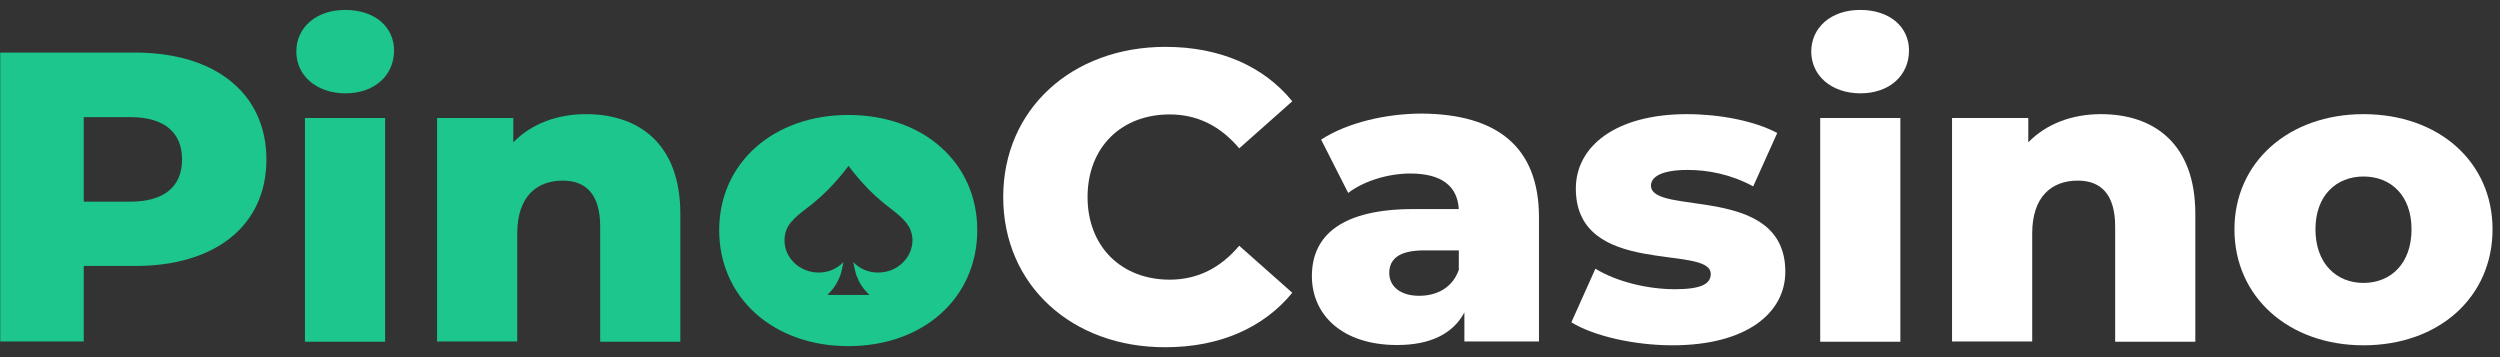
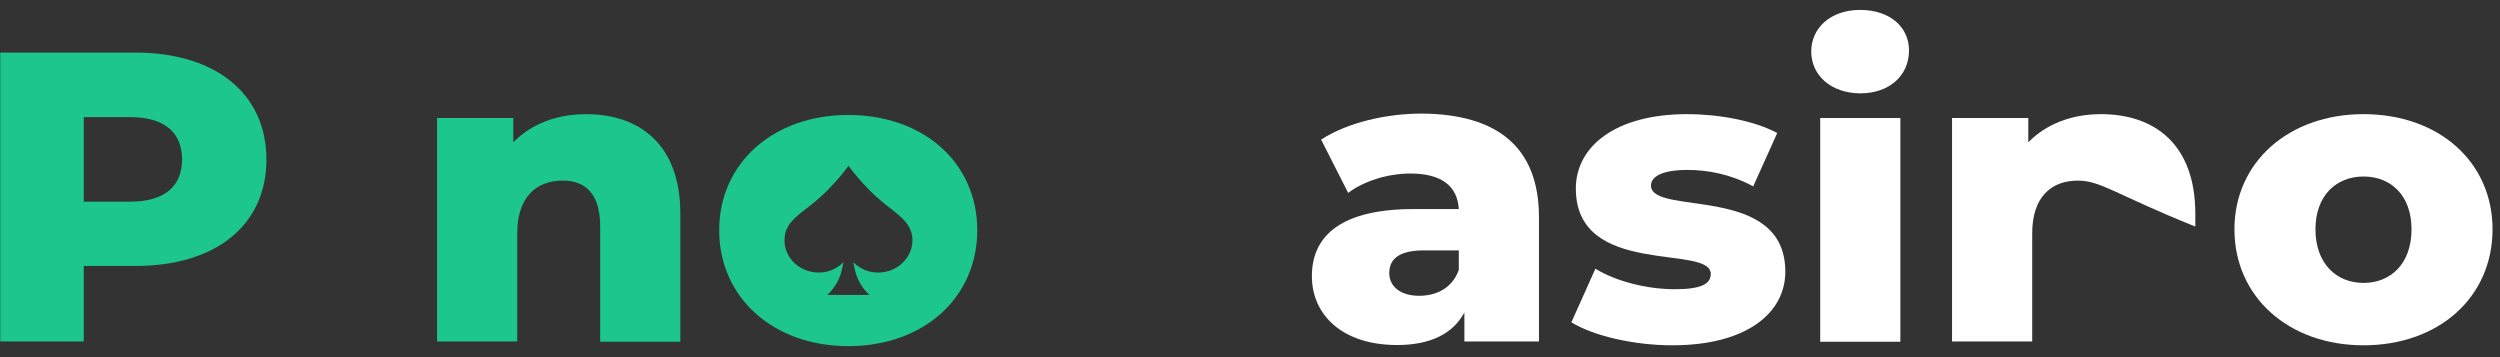
<svg xmlns="http://www.w3.org/2000/svg" width="126" height="18" viewBox="0 0 126 18" fill="none">
  <rect x="0" y="0" width="126" height="18" fill="#333333" stroke="none" />
  <path d="M13.427 8.04C13.427 11.349 10.879 13.404 6.825 13.404H4.221V17.209H0.012V2.65H6.811C10.865 2.65 13.427 4.718 13.427 8.04ZM9.176 8.04C9.176 6.689 8.303 5.903 6.558 5.903H4.221V10.164H6.558C8.303 10.164 9.176 9.378 9.176 8.04Z" fill="#1CC68D" />
-   <path d="M14.934 2.596C14.934 1.41 15.905 0.5 17.397 0.5C18.889 0.5 19.861 1.355 19.861 2.541C19.861 3.795 18.889 4.705 17.397 4.705C15.905 4.691 14.934 3.781 14.934 2.596ZM15.37 5.946H19.41V17.224H15.37V5.946Z" fill="#1CC68D" />
  <path d="M34.289 10.771V17.224H30.249V11.419C30.249 9.792 29.532 9.103 28.363 9.103C27.068 9.103 26.069 9.889 26.069 11.764V17.21H22.028V5.946H25.871V7.173C26.786 6.235 28.081 5.753 29.532 5.753C32.22 5.753 34.289 7.269 34.289 10.771Z" fill="#1CC68D" />
-   <path d="M50.562 9.931C50.562 5.505 54.025 2.362 58.74 2.362C61.485 2.362 63.696 3.34 65.131 5.105L62.457 7.477C61.528 6.374 60.373 5.767 58.952 5.767C56.502 5.767 54.813 7.435 54.813 9.931C54.813 12.426 56.516 14.095 58.952 14.095C60.373 14.095 61.528 13.488 62.457 12.385L65.131 14.756C63.681 16.521 61.471 17.5 58.74 17.5C54.025 17.514 50.562 14.37 50.562 9.931Z" fill="white" />
  <path d="M77.564 10.951V17.21H73.805V15.748C73.228 16.824 72.088 17.389 70.413 17.389C67.654 17.389 66.119 15.873 66.119 13.915C66.119 11.833 67.668 10.537 71.243 10.537H73.524C73.453 9.393 72.679 8.745 71.074 8.745C69.976 8.745 68.737 9.117 67.949 9.724L66.584 7.035C67.907 6.18 69.85 5.725 71.665 5.725C75.424 5.753 77.564 7.38 77.564 10.951ZM73.524 13.598V12.619H71.778C70.483 12.619 70.019 13.074 70.019 13.763C70.019 14.425 70.567 14.908 71.525 14.908C72.426 14.908 73.214 14.494 73.524 13.598Z" fill="white" />
  <path d="M79.197 16.245L80.408 13.543C81.464 14.191 83.026 14.577 84.42 14.577C85.785 14.577 86.222 14.287 86.222 13.805C86.222 12.288 79.422 14.011 79.422 9.503C79.422 7.38 81.421 5.753 85.025 5.753C86.644 5.753 88.418 6.084 89.572 6.704L88.362 9.393C87.207 8.772 86.067 8.565 85.053 8.565C83.688 8.565 83.209 8.938 83.209 9.351C83.209 10.909 89.98 9.227 89.98 13.694C89.98 15.776 88.024 17.403 84.293 17.403C82.351 17.403 80.323 16.934 79.197 16.245Z" fill="white" />
  <path d="M91.287 2.596C91.287 1.41 92.258 0.5 93.751 0.5C95.243 0.5 96.214 1.355 96.214 2.541C96.214 3.795 95.243 4.705 93.751 4.705C92.258 4.691 91.287 3.781 91.287 2.596ZM91.738 5.946H95.778V17.224H91.738V5.946Z" fill="white" />
-   <path d="M110.644 10.771V17.224H106.604V11.419C106.604 9.792 105.886 9.103 104.718 9.103C103.422 9.103 102.423 9.889 102.423 11.764V17.21H98.383V5.946H102.226V7.173C103.141 6.235 104.436 5.753 105.886 5.753C108.589 5.753 110.644 7.269 110.644 10.771Z" fill="white" />
+   <path d="M110.644 10.771V17.224V11.419C106.604 9.792 105.886 9.103 104.718 9.103C103.422 9.103 102.423 9.889 102.423 11.764V17.21H98.383V5.946H102.226V7.173C103.141 6.235 104.436 5.753 105.886 5.753C108.589 5.753 110.644 7.269 110.644 10.771Z" fill="white" />
  <path d="M112.616 11.557C112.616 8.166 115.361 5.753 119.12 5.753C122.921 5.753 125.624 8.166 125.624 11.557C125.624 14.976 122.921 17.403 119.12 17.403C115.361 17.403 112.616 14.976 112.616 11.557ZM121.541 11.557C121.541 9.848 120.499 8.896 119.12 8.896C117.754 8.896 116.699 9.848 116.699 11.557C116.699 13.281 117.754 14.259 119.12 14.259C120.499 14.259 121.541 13.281 121.541 11.557Z" fill="white" />
  <path d="M42.751 5.794C38.992 5.794 36.247 8.207 36.247 11.599C36.247 15.018 38.992 17.445 42.751 17.445C46.552 17.445 49.254 15.004 49.254 11.599C49.254 8.207 46.552 5.794 42.751 5.794ZM45.482 13.253C45.158 13.57 44.721 13.736 44.257 13.736H44.243C43.764 13.736 43.328 13.543 43.004 13.212C43.06 13.446 43.103 13.722 43.173 13.901C43.426 14.577 43.849 14.866 43.821 14.866H41.695C41.667 14.866 42.089 14.577 42.343 13.901C42.413 13.722 42.455 13.446 42.511 13.212C42.188 13.543 41.751 13.736 41.273 13.736H41.258C40.794 13.736 40.358 13.557 40.034 13.253C39.71 12.936 39.527 12.523 39.541 12.095C39.541 11.351 40.048 10.965 40.696 10.468C40.822 10.372 40.949 10.275 41.075 10.165C42.019 9.393 42.765 8.359 42.765 8.359C42.765 8.359 43.511 9.393 44.454 10.165C44.581 10.275 44.708 10.372 44.834 10.468C45.468 10.965 45.974 11.351 45.989 12.095C45.989 12.536 45.806 12.95 45.482 13.253Z" fill="#1CC68D" />
</svg>